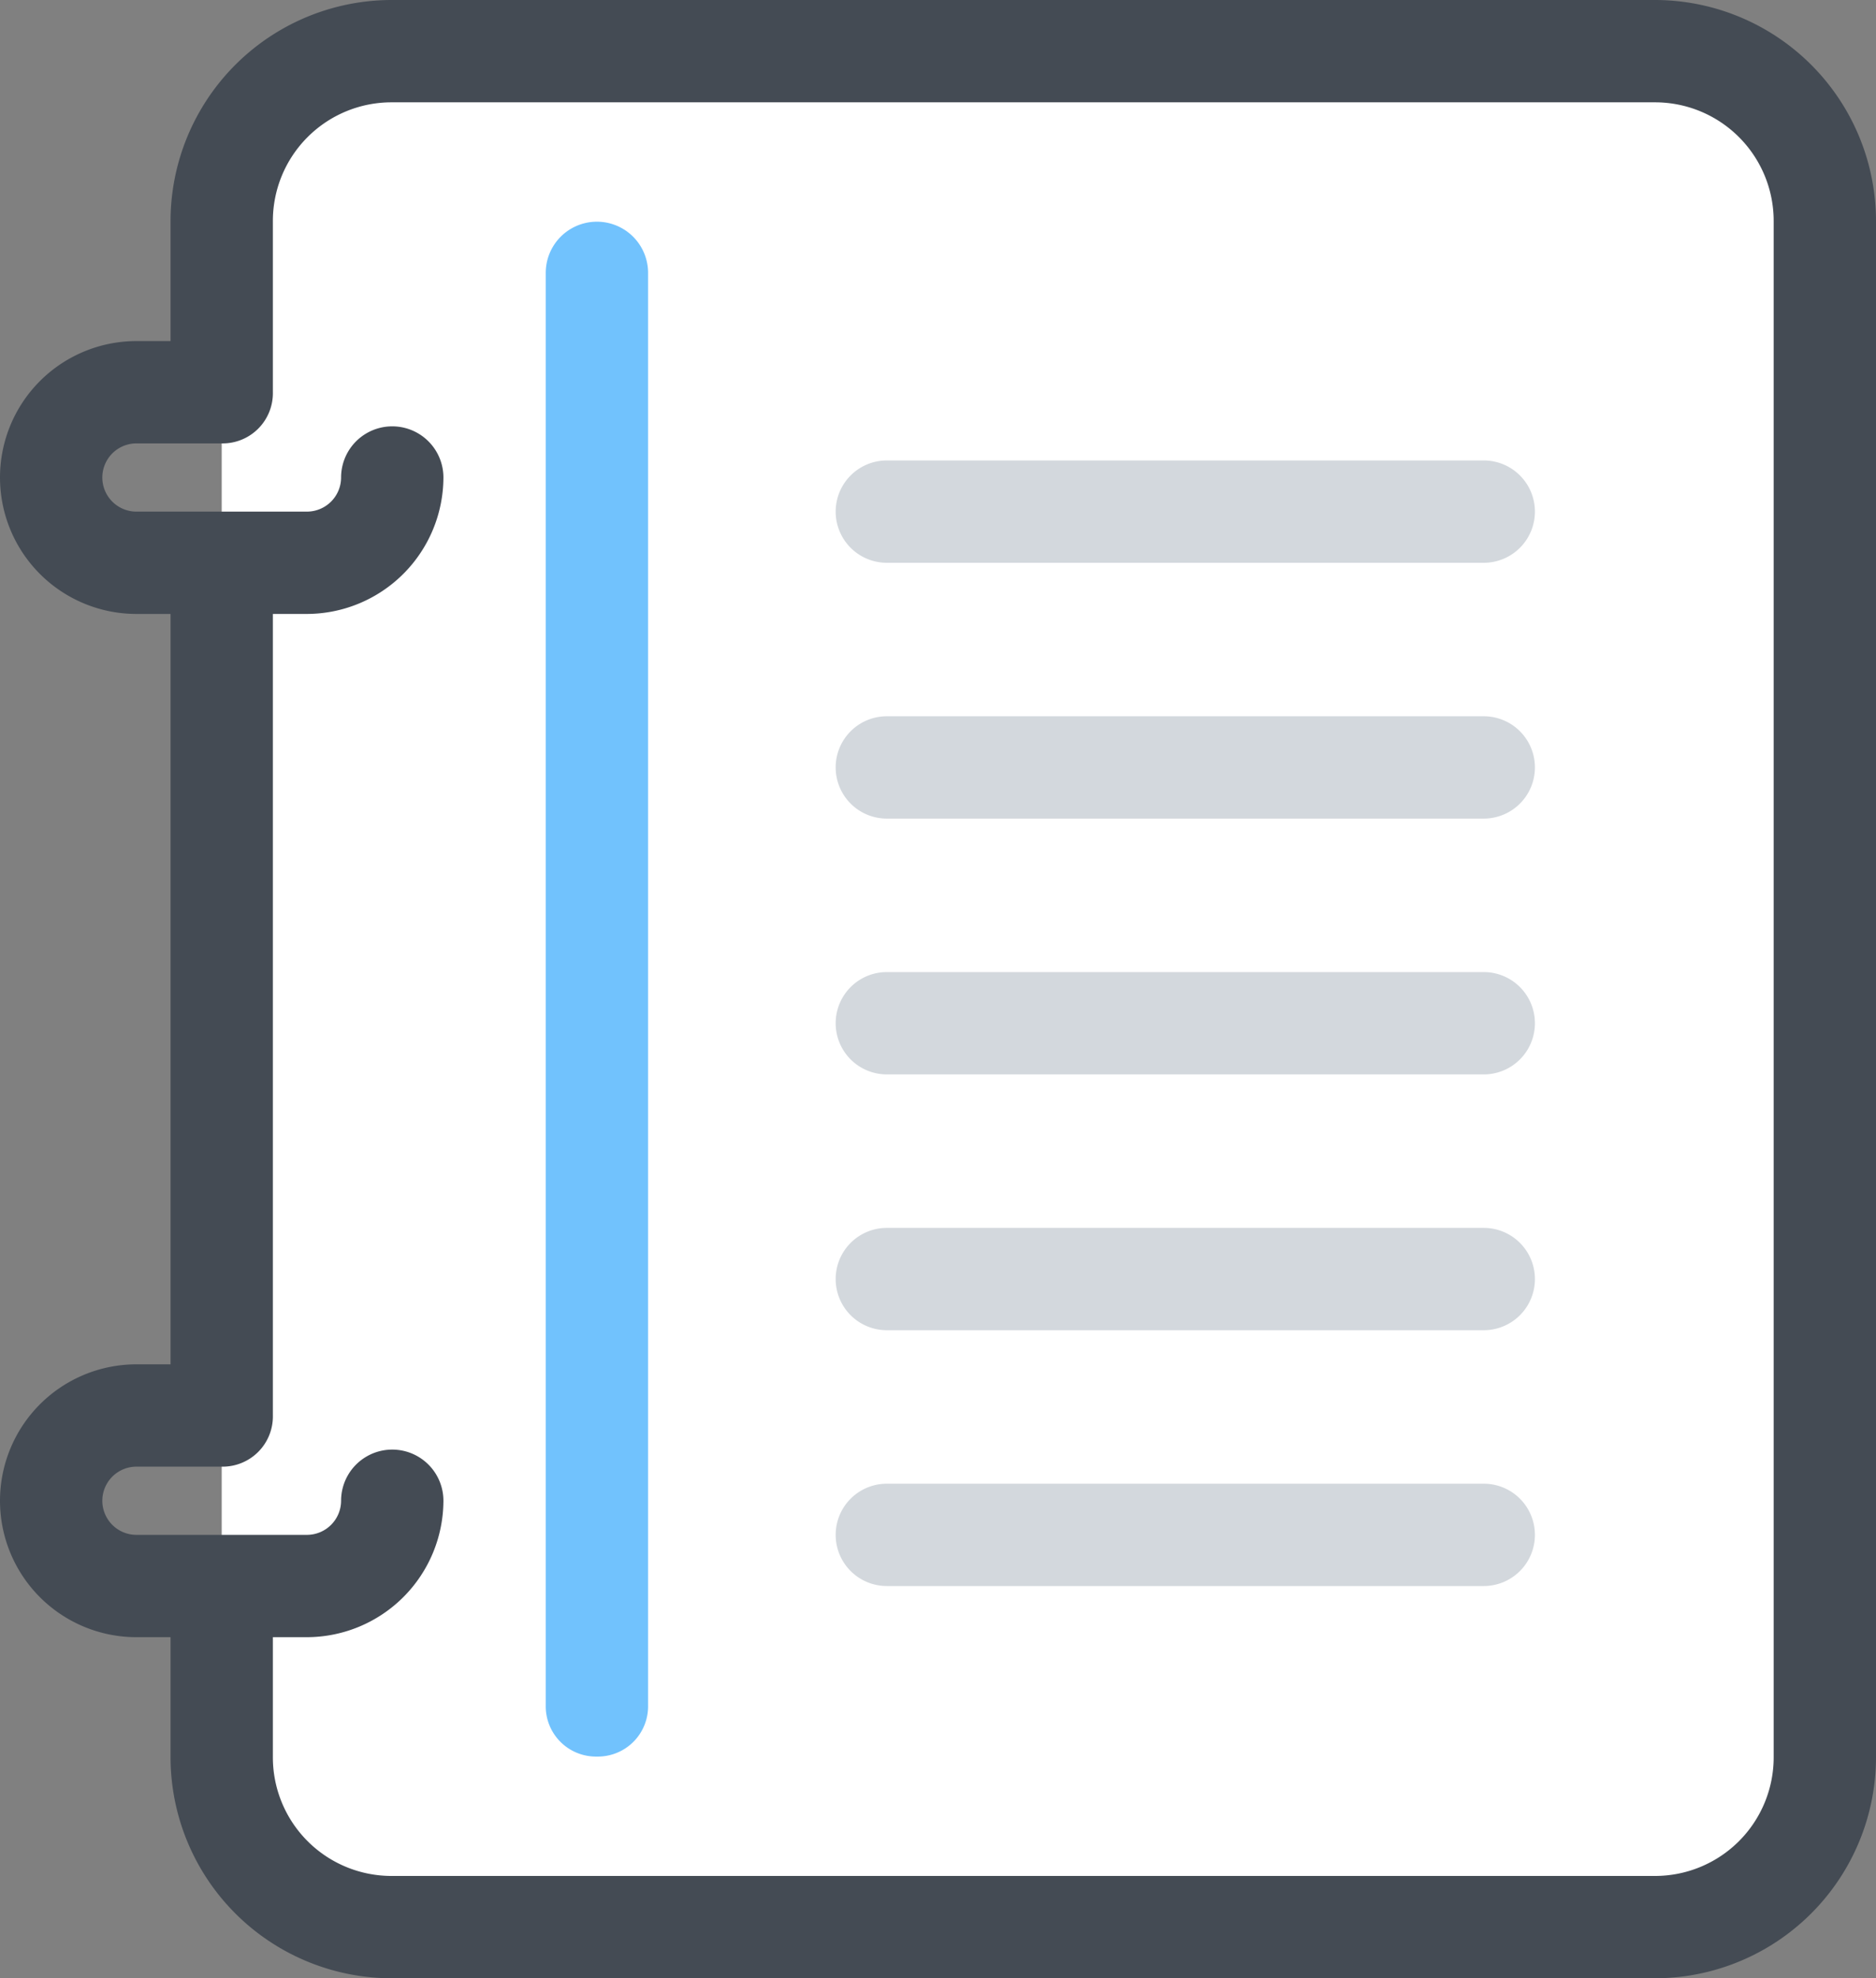
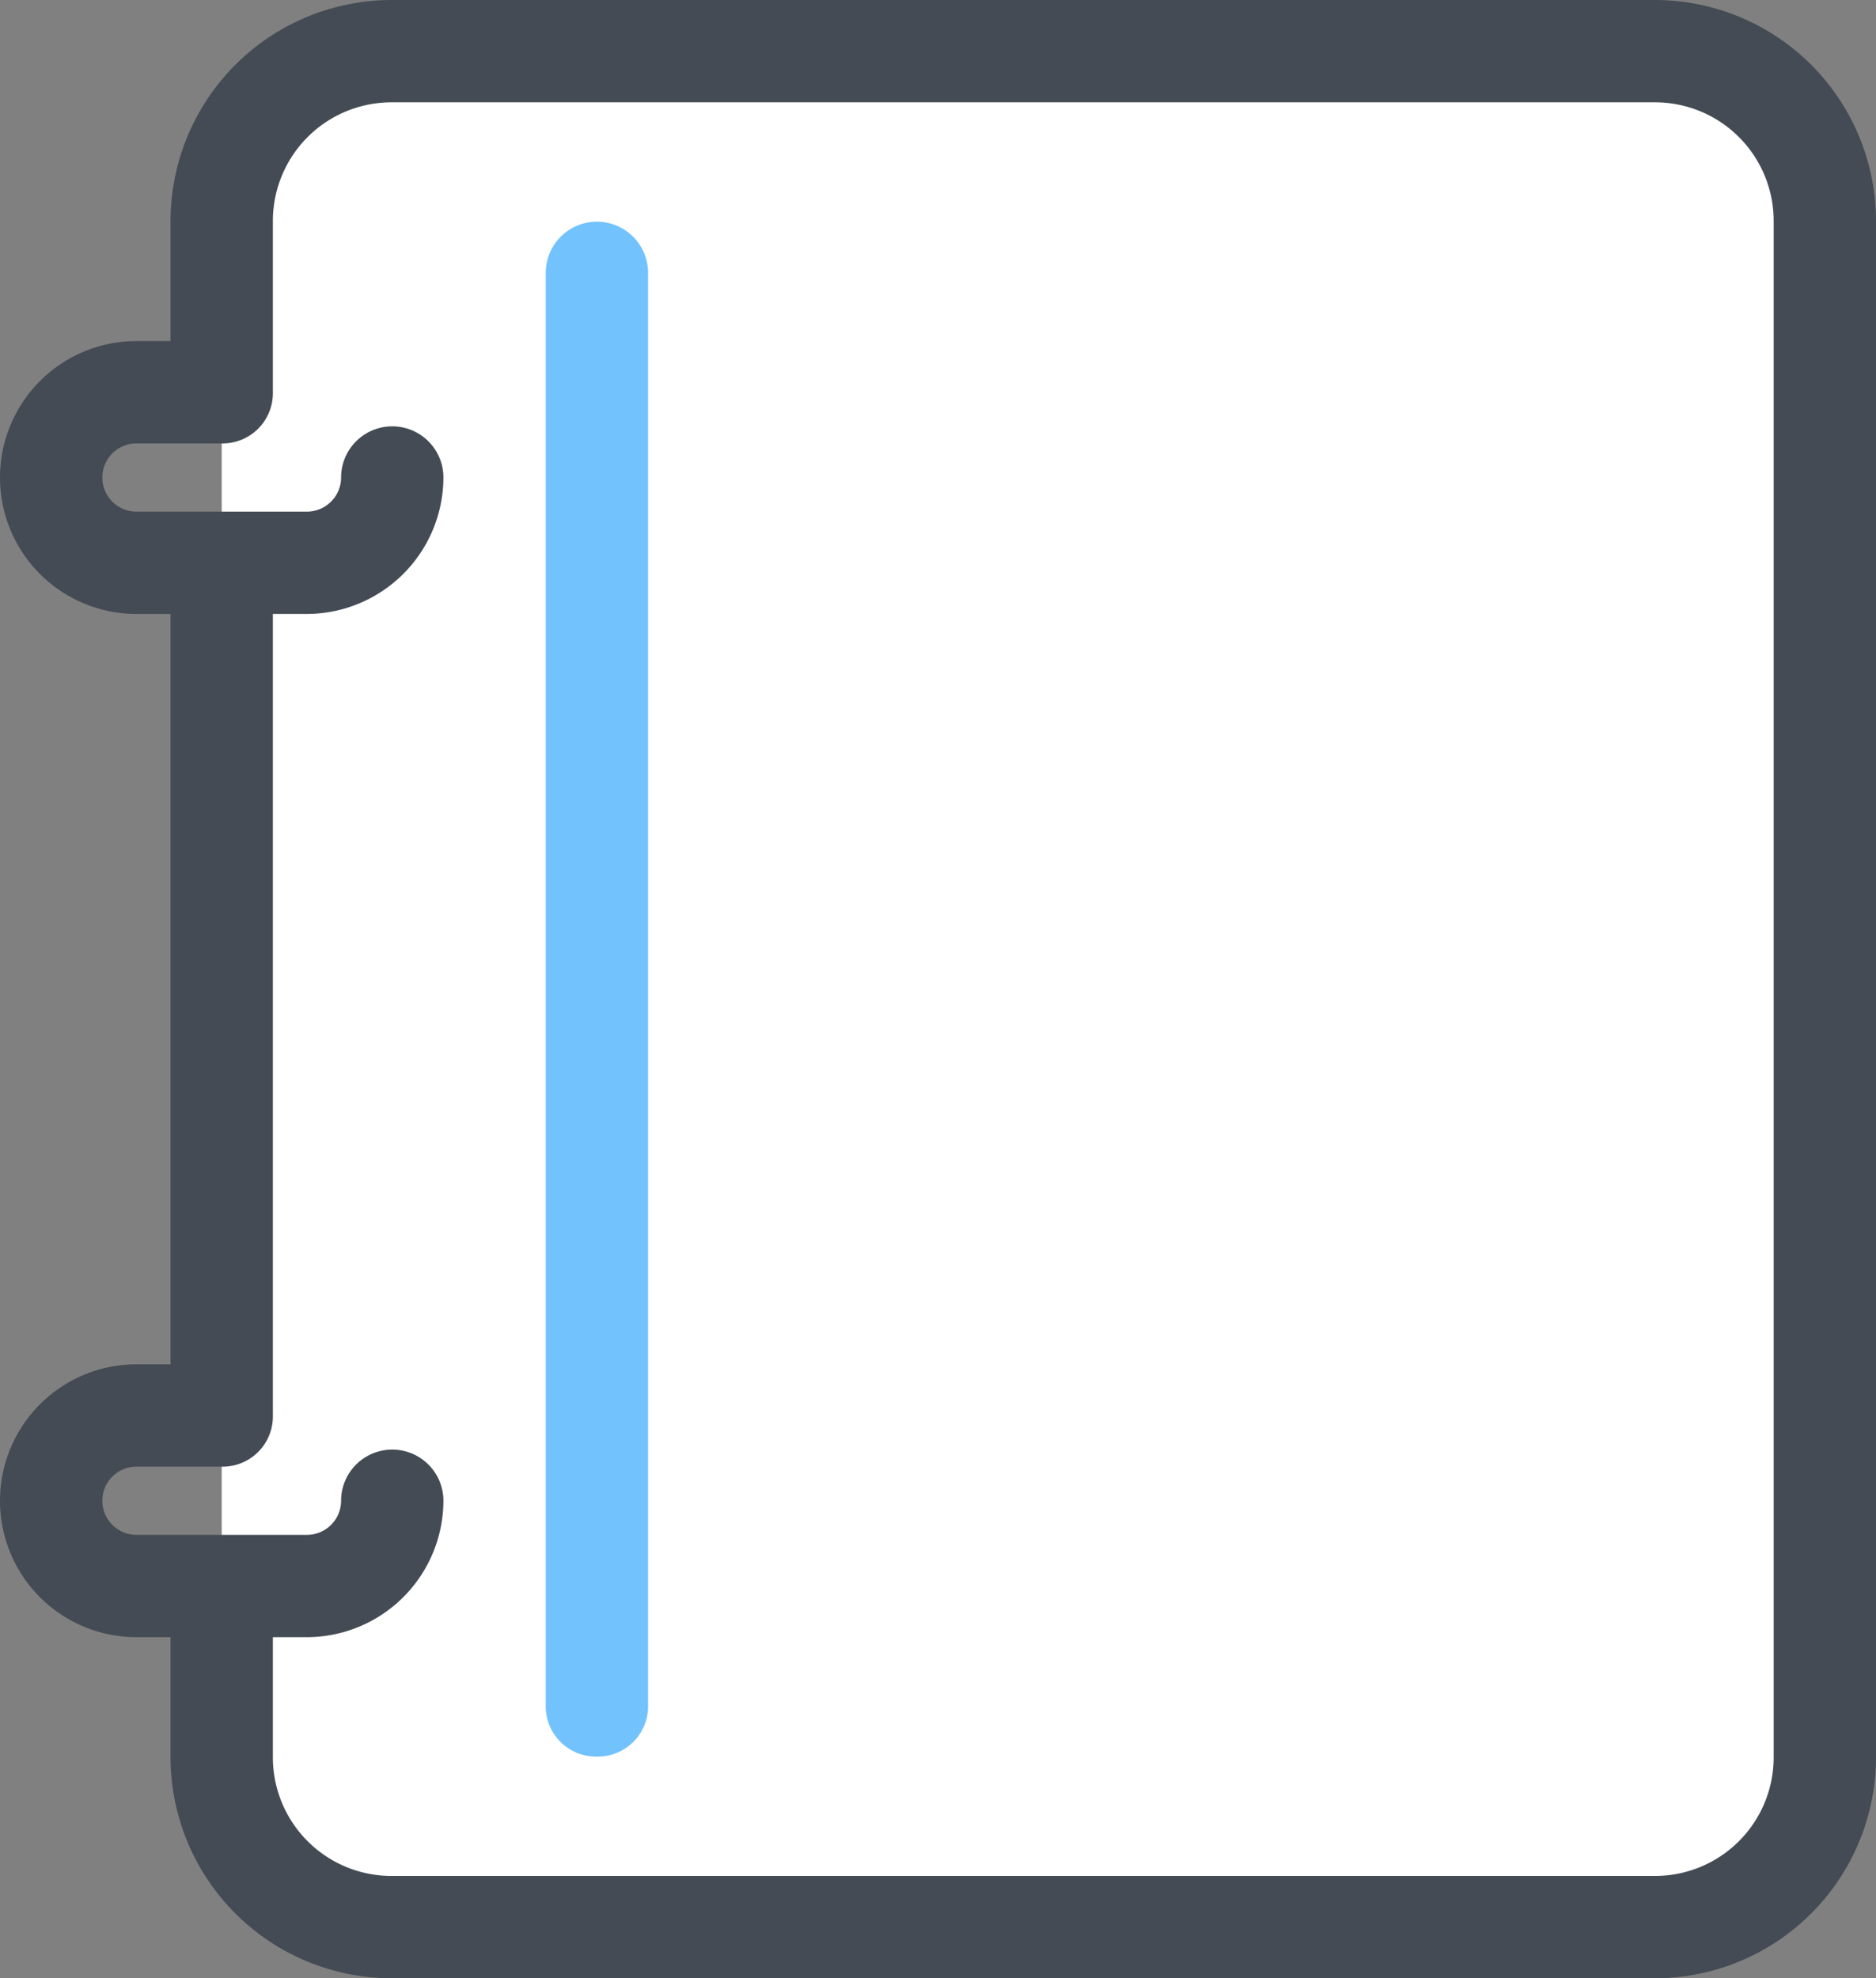
<svg xmlns="http://www.w3.org/2000/svg" width="110" height="116" viewBox="0 0 110 116">
  <rect x="0" y="0" width="110" height="116" fill="#808080" stroke="none" />
  <g transform="translate(-9 -6)">
    <path d="M106,9H32A10.029,10.029,0,0,0,22,19v90a10.029,10.029,0,0,0,10,10h74a10.029,10.029,0,0,0,10-10V19A10.029,10.029,0,0,0,106,9Z" fill="#fff" />
-     <path d="M96,99H61a3,3,0,0,1,0-6H96a3,3,0,0,1,0,6Zm0-60H61a3,3,0,0,1,0-6H96a3,3,0,0,1,0,6Zm0,45H61a3,3,0,0,1,0-6H96a3,3,0,0,1,0,6Zm0-30H61a3,3,0,0,1,0-6H96a3,3,0,0,1,0,6Zm0,15H61a3,3,0,0,1,0-6H96a3,3,0,0,1,0,6Z" fill="#d3d8dd" />
-     <path d="M44,109a2.946,2.946,0,0,1-3-3V22a3,3,0,0,1,6,0v84A2.946,2.946,0,0,1,44,109Z" fill="#71c2fd" />
+     <path d="M44,109a2.946,2.946,0,0,1-3-3V22a3,3,0,0,1,6,0v84A2.946,2.946,0,0,1,44,109" fill="#71c2fd" />
    <path d="M106,6H32A12.974,12.974,0,0,0,19,19v7H17a8,8,0,0,0,0,16h2V86H17a8,8,0,0,0,0,16h2v7a12.974,12.974,0,0,0,13,13h74a12.974,12.974,0,0,0,13-13V19A12.974,12.974,0,0,0,106,6Zm7,103a6.957,6.957,0,0,1-7,7H32a6.957,6.957,0,0,1-7-7v-7h2a8.024,8.024,0,0,0,8-8,3,3,0,0,0-6,0,2.006,2.006,0,0,1-2,2H17a2,2,0,0,1,0-4h5a2.946,2.946,0,0,0,3-3V42h2a8.024,8.024,0,0,0,8-8,3,3,0,0,0-6,0,2.006,2.006,0,0,1-2,2H17a2,2,0,0,1,0-4h5a2.946,2.946,0,0,0,3-3V19a6.957,6.957,0,0,1,7-7h74a6.957,6.957,0,0,1,7,7Z" fill="#444b54" />
  </g>
</svg>